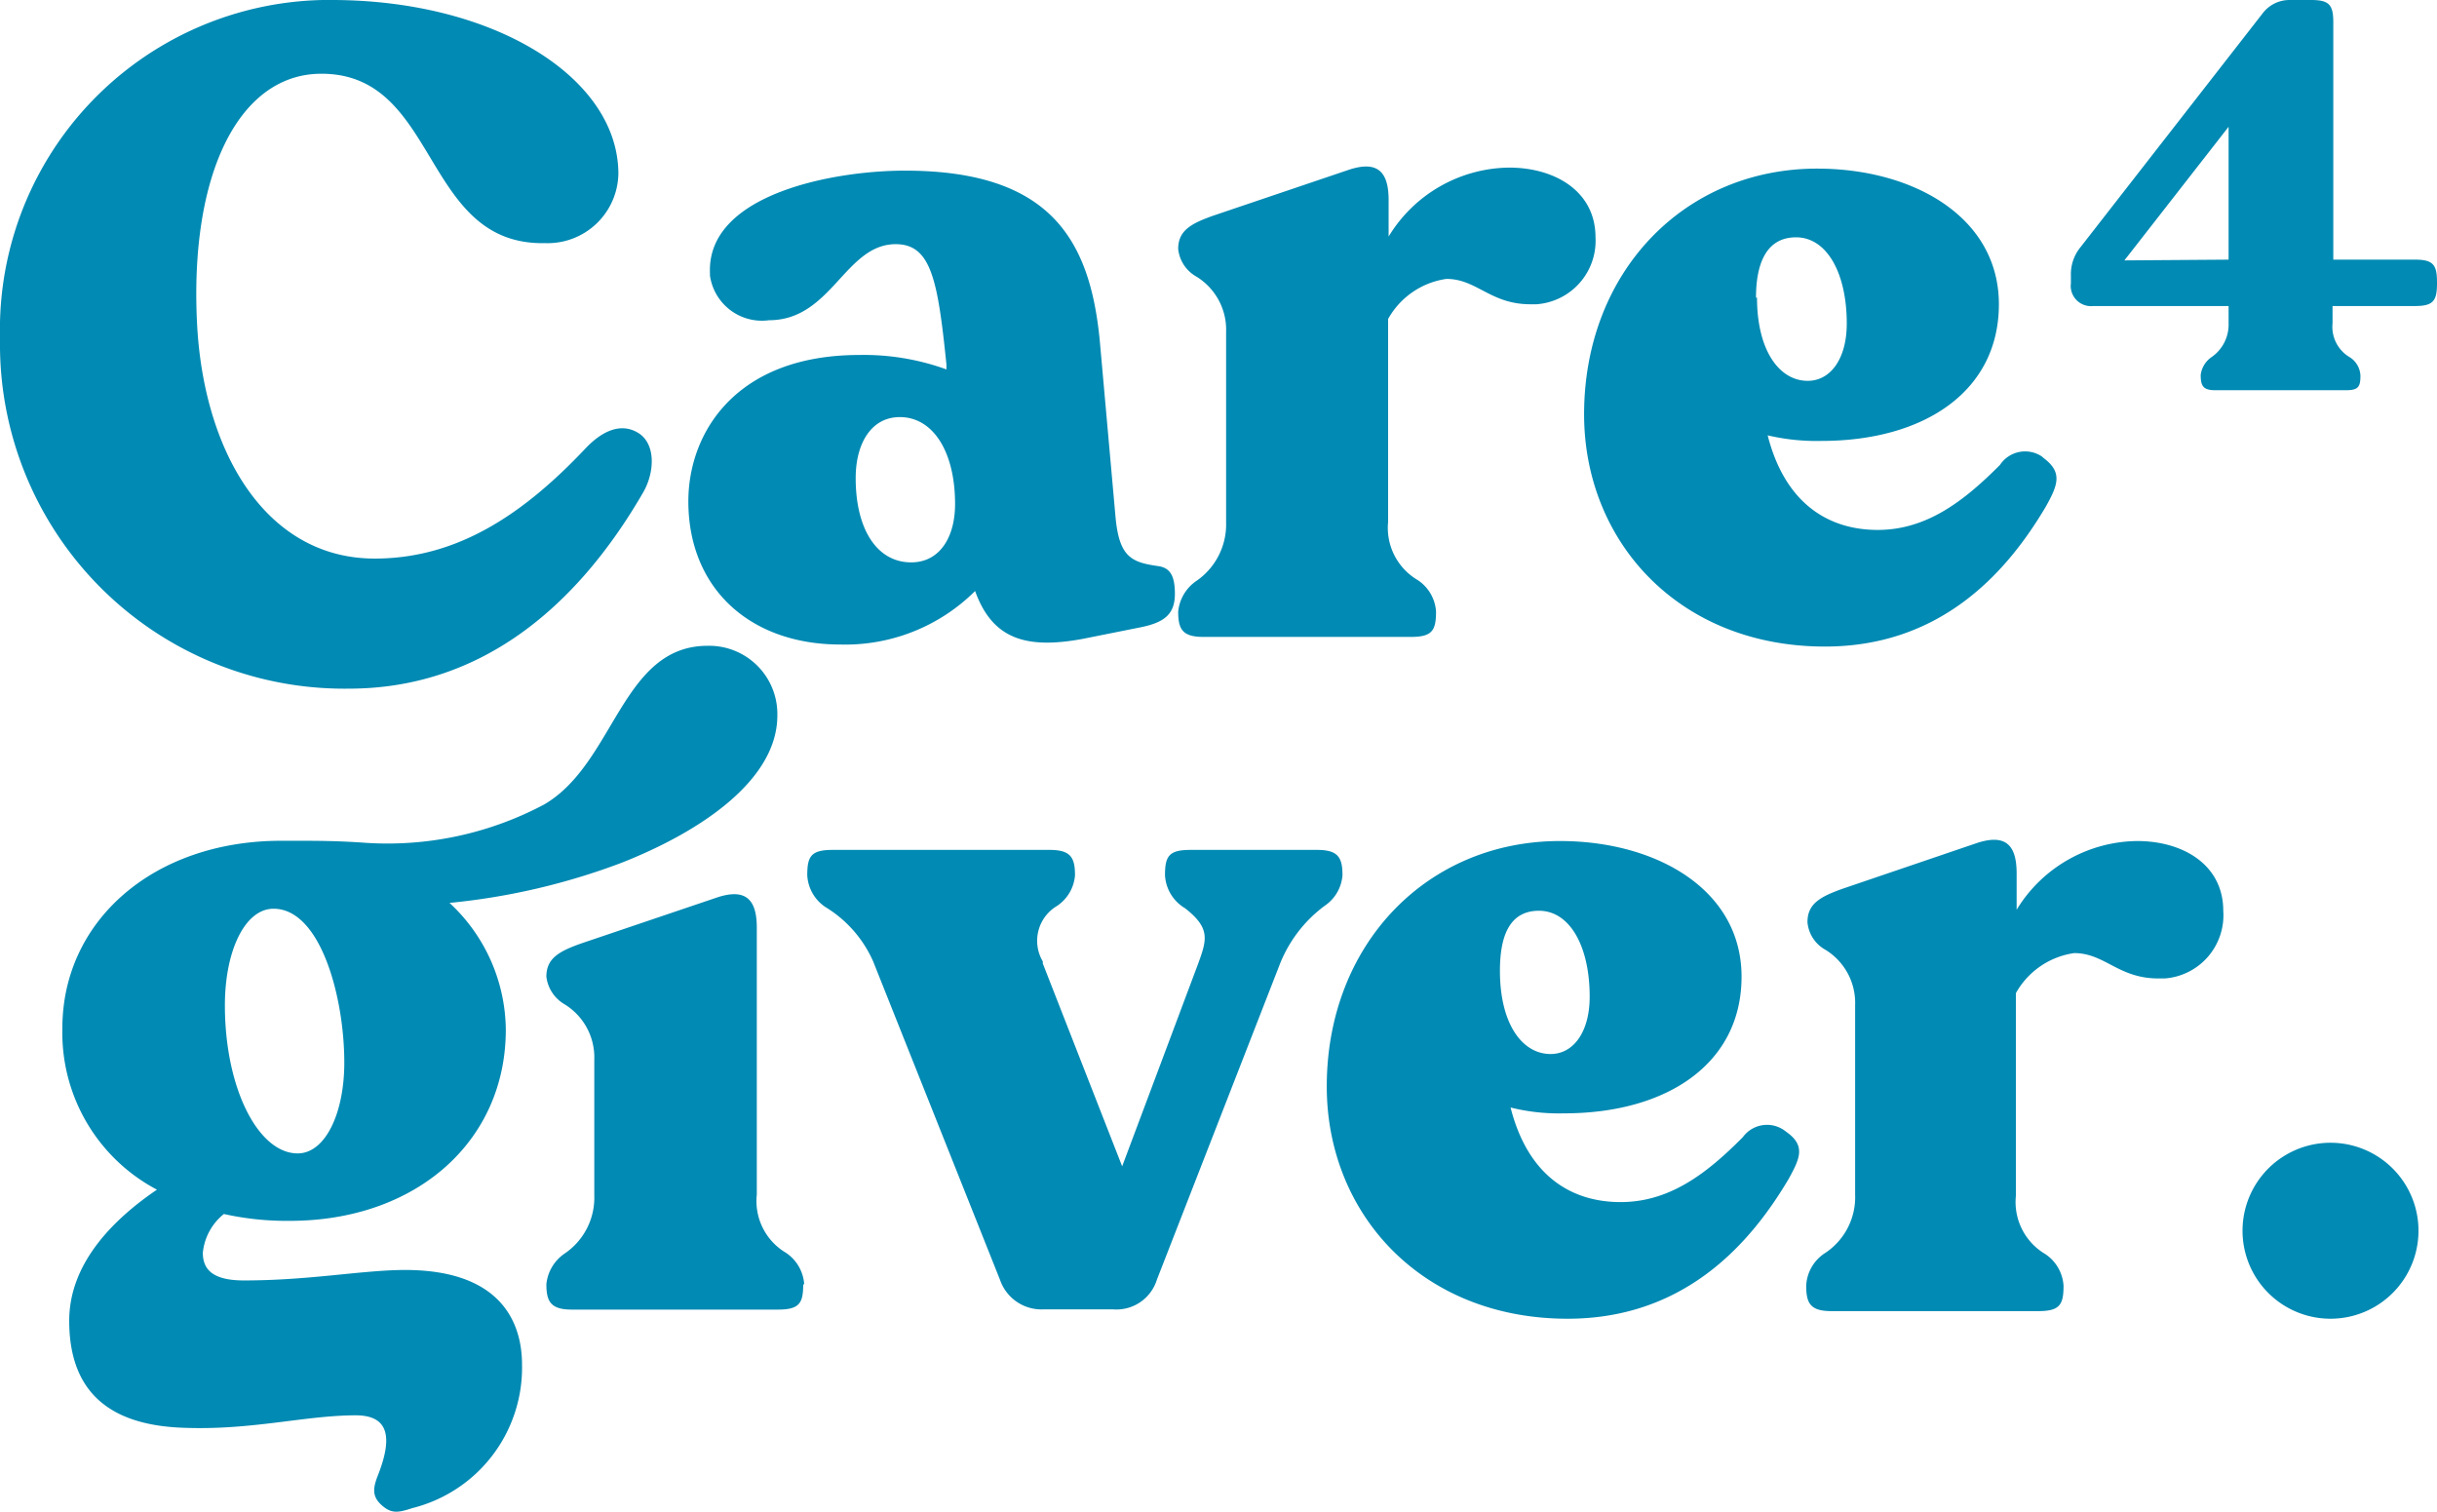
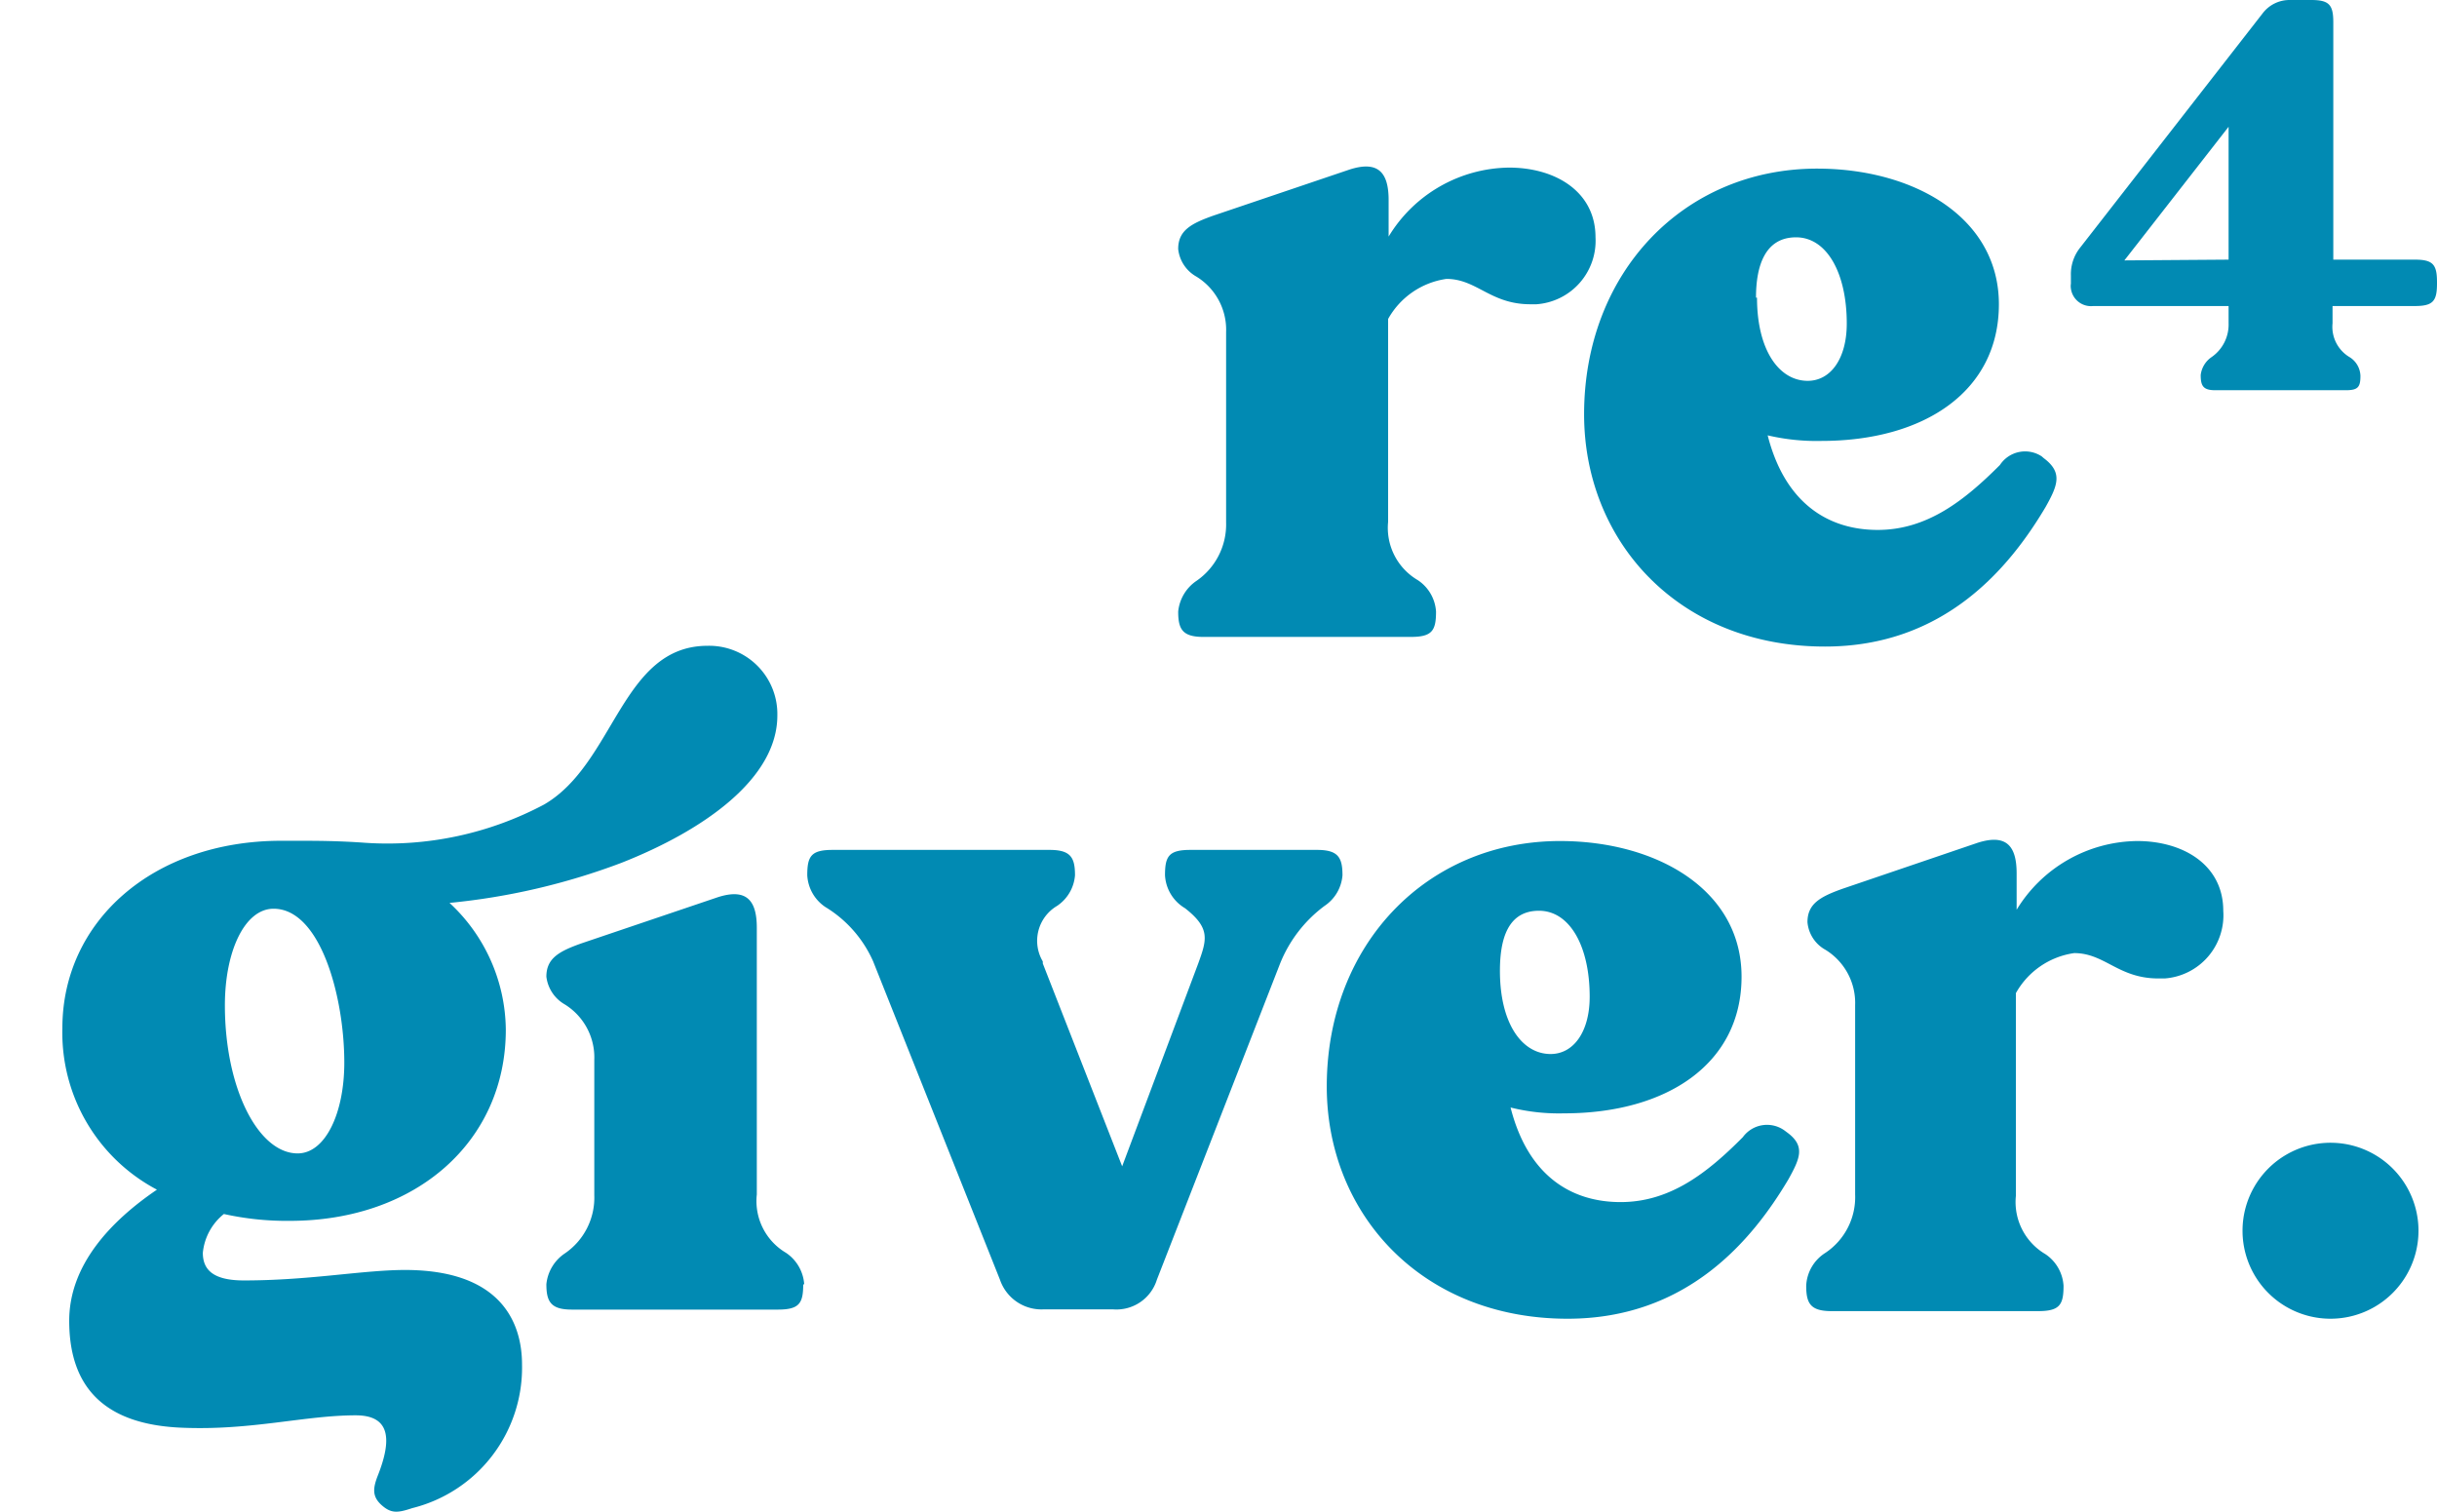
<svg xmlns="http://www.w3.org/2000/svg" viewBox="0 0 96.12 59.62">
  <defs>
    <style>.cls-1{fill:#018ab3;}</style>
  </defs>
  <g id="Layer_2" data-name="Layer 2">
    <g id="Layer_1-2" data-name="Layer 1">
      <g id="Layer_2-2" data-name="Layer 2">
        <g id="Layer_2-2-2" data-name="Layer 2-2">
          <g id="Group_95" data-name="Group 95">
            <g id="Group_94" data-name="Group 94">
-               <path id="Path_59" data-name="Path 59" class="cls-1" d="M46.34,23.42c0,.8-.41,1.13-1.35,1.32l-2.3.46c-2.23.41-3.55,0-4.23-1.89a7.26,7.26,0,0,1-5.31,2.11c-3.58,0-6-2.22-6-5.65C27.15,17.09,29,14,33.9,14a9.54,9.54,0,0,1,3.43.57v-.19c-.34-3.32-.6-4.75-2-4.75-2,0-2.53,3-5,3A2.07,2.07,0,0,1,28,10.85a.28.28,0,0,0,0-.09v-.11c0-3,4.86-3.92,7.69-3.92,5.73,0,7.31,2.71,7.69,6.74L44,20.41c.15,1.58.64,1.77,1.7,1.92C46.15,22.4,46.34,22.71,46.34,23.42Zm-8.67-3.54c0-2.07-.87-3.43-2.18-3.43-1.1,0-1.74,1-1.74,2.41,0,2,.83,3.32,2.19,3.32C37.07,22.18,37.67,21.18,37.67,19.88Z" />
              <path id="Path_60" data-name="Path 60" class="cls-1" d="M62.93,9.36A2.51,2.51,0,0,1,60.6,12h-.24c-1.58,0-2.11-1-3.31-1a3.14,3.14,0,0,0-2.3,1.58v8a2.39,2.39,0,0,0,1.17,2.3,1.61,1.61,0,0,1,.72,1.24c0,.76-.16,1-1,1H47.47c-.83,0-1-.3-1-1a1.66,1.66,0,0,1,.72-1.21,2.7,2.7,0,0,0,1.17-2.3V13.1a2.46,2.46,0,0,0-1.17-2.19,1.42,1.42,0,0,1-.72-1.09c0-.72.49-1,1.4-1.32l5.35-1.81c1.17-.38,1.55.15,1.55,1.2V9.33a5.63,5.63,0,0,1,4.75-2.72C61.34,6.61,62.93,7.55,62.93,9.36Z" />
              <path id="Path_61" data-name="Path 61" class="cls-1" d="M80.68,20c-1.43,2.41-4,5.5-8.7,5.5-5.77,0-9.5-4.15-9.5-9.16,0-5.58,3.92-9.69,9.19-9.69,3.81,0,7.17,1.92,7.17,5.35s-2.94,5.39-7,5.39a8.44,8.44,0,0,1-2.12-.22c.68,2.67,2.38,3.73,4.34,3.73s3.43-1.17,4.82-2.56A1.19,1.19,0,0,1,80.53,18h0l.08.07C81.36,18.63,81.17,19.13,80.68,20ZM69.3,11.74c0,2.07.87,3.28,2,3.28.9,0,1.54-.87,1.54-2.26,0-2-.79-3.4-2-3.4s-1.58,1.1-1.58,2.38Z" />
              <path id="Path_62" data-name="Path 62" class="cls-1" d="M20.59,53.82a5.71,5.71,0,0,1-4.33,5.66c-.57.19-.83.22-1.21-.12s-.34-.67-.15-1.16c.57-1.44.49-2.38-.87-2.38-2,0-4.1.6-6.82.49-3-.11-4.48-1.51-4.48-4.22,0-2.19,1.62-3.92,3.46-5.17a7,7,0,0,1-3.73-6.37c0-4.22,3.58-7.39,8.63-7.39h.68c.64,0,1.55,0,2.64.08a13.17,13.17,0,0,0,7.05-1.51c2.79-1.62,3.05-6.26,6.45-6.26a2.69,2.69,0,0,1,2.75,2.64v.11c0,2.49-2.9,4.53-6.15,5.81a26.34,26.34,0,0,1-6.78,1.58,6.89,6.89,0,0,1,2.22,5c0,4.41-3.54,7.54-8.52,7.54a11.43,11.43,0,0,1-2.6-.27A2.24,2.24,0,0,0,8,49.41c0,.68.42,1.09,1.62,1.09,2.49,0,4.45-.37,6.11-.41C19.73,50,20.59,52.13,20.59,53.82ZM8.87,39.65c0,3.28,1.32,5.84,2.87,5.84,1.09,0,1.84-1.58,1.84-3.58,0-2.6-.94-6.07-2.79-6.07C9.66,35.84,8.87,37.5,8.87,39.65Zm22.81,11c0,.75-.15,1-1,1H22.55c-.82,0-1-.31-1-1a1.66,1.66,0,0,1,.72-1.21,2.66,2.66,0,0,0,1.17-2.3V41.8a2.46,2.46,0,0,0-1.17-2.19,1.46,1.46,0,0,1-.72-1.09c0-.72.49-1,1.4-1.32l5.35-1.81c1.17-.38,1.55.15,1.55,1.2V47.11A2.37,2.37,0,0,0,31,49.41a1.63,1.63,0,0,1,.72,1.25Z" />
-               <path id="Path_63" data-name="Path 63" class="cls-1" d="M39.44,50.47l-5-12.55a4.75,4.75,0,0,0-1.89-2.15,1.61,1.61,0,0,1-.71-1.25c0-.75.15-1,1-1H41.4c.83,0,1,.3,1,1a1.6,1.6,0,0,1-.71,1.21,1.6,1.6,0,0,0-.56,2.19l0,.08,3.13,8,3-8c.34-.94.49-1.39-.52-2.18a1.61,1.61,0,0,1-.79-1.3c0-.75.15-1,1-1h5c.83,0,1,.3,1,1a1.6,1.6,0,0,1-.71,1.21A5.28,5.28,0,0,0,50.49,38L45.63,50.47a1.67,1.67,0,0,1-1.74,1.17H41.18A1.73,1.73,0,0,1,39.44,50.47Z" />
+               <path id="Path_63" data-name="Path 63" class="cls-1" d="M39.44,50.47l-5-12.55a4.75,4.75,0,0,0-1.89-2.15,1.61,1.61,0,0,1-.71-1.25c0-.75.15-1,1-1H41.4c.83,0,1,.3,1,1a1.6,1.6,0,0,1-.71,1.21,1.6,1.6,0,0,0-.56,2.19l0,.08,3.13,8,3-8c.34-.94.49-1.39-.52-2.18a1.61,1.61,0,0,1-.79-1.3c0-.75.15-1,1-1h5c.83,0,1,.3,1,1a1.6,1.6,0,0,1-.71,1.21A5.28,5.28,0,0,0,50.49,38L45.63,50.47a1.67,1.67,0,0,1-1.74,1.17H41.18A1.73,1.73,0,0,1,39.44,50.47" />
              <path id="Path_64" data-name="Path 64" class="cls-1" d="M70.54,46.51c-1.43,2.41-4,5.5-8.71,5.5-5.76,0-9.5-4.14-9.5-9.16,0-5.58,3.93-9.68,9.2-9.68,3.81,0,7.16,1.92,7.16,5.35s-2.94,5.39-7,5.39a7.9,7.9,0,0,1-2.11-.23c.68,2.68,2.38,3.73,4.34,3.73s3.43-1.16,4.82-2.56a1.18,1.18,0,0,1,1.65-.26h0l.08.06C71.22,45.19,71,45.68,70.54,46.51ZM59.16,38.29c0,2.08.87,3.28,2,3.28.9,0,1.54-.87,1.54-2.26,0-2-.79-3.39-2-3.39S59.16,37,59.16,38.29Z" />
              <path id="Path_65" data-name="Path 65" class="cls-1" d="M87.69,35.92a2.5,2.5,0,0,1-2.31,2.67h-.25c-1.58,0-2.11-1-3.32-1a3.14,3.14,0,0,0-2.3,1.58v8a2.38,2.38,0,0,0,1.16,2.29,1.62,1.62,0,0,1,.72,1.25c0,.75-.15,1-1,1H72.24c-.83,0-1-.3-1-1A1.62,1.62,0,0,1,72,49.41a2.64,2.64,0,0,0,1.17-2.3V39.65A2.46,2.46,0,0,0,72,37.46a1.38,1.38,0,0,1-.71-1.09c0-.72.49-1,1.39-1.32L78,33.24c1.16-.37,1.54.15,1.54,1.21v1.43a5.64,5.64,0,0,1,4.75-2.71C86.11,33.17,87.69,34.11,87.69,35.92Z" />
              <path id="Path_66" data-name="Path 66" class="cls-1" d="M88.45,48.51a3.47,3.47,0,1,1,0,.06Z" />
              <g id="Group_92" data-name="Group 92">
-                 <path id="Path_67" data-name="Path 67" class="cls-1" d="M0,13.27A13,13,0,0,1,12.73,0h.35c6.41,0,11.31,3.06,11.31,6.86a2.79,2.79,0,0,1-2.85,2.73h-.15c-4.79,0-4.07-6.79-8.82-6.68-3.17.08-5.13,4-4.79,10,.3,5,2.75,9.12,7,9.12,3.28,0,5.88-1.77,8.3-4.33.6-.64,1.35-1.06,2.07-.64s.68,1.54.23,2.34c-2.72,4.71-6.56,7.76-11.62,7.76A13.58,13.58,0,0,1,0,13.75Z" />
-               </g>
+                 </g>
              <g id="Group_93" data-name="Group 93">
                <path id="Path_68" data-name="Path 68" class="cls-1" d="M92,12.75a1.39,1.39,0,0,0,.68,1.34.9.9,0,0,1,.42.73c0,.44-.09.57-.57.57H87.37c-.48,0-.57-.18-.57-.6a1,1,0,0,1,.42-.7,1.56,1.56,0,0,0,.68-1.34v-.68H82.56a.8.8,0,0,1-.88-.69.61.61,0,0,1,0-.19v-.33a1.68,1.68,0,0,1,.37-1.1L89.24.53A1.33,1.33,0,0,1,90.32,0h.83c.71,0,.88.18.88.88v9.36h3.21c.71,0,.88.18.88.88v.07c0,.7-.17.88-.88.88H92Zm-4.1-2.51V5l-4.11,5.27Z" />
              </g>
            </g>
          </g>
        </g>
      </g>
    </g>
  </g>
</svg>